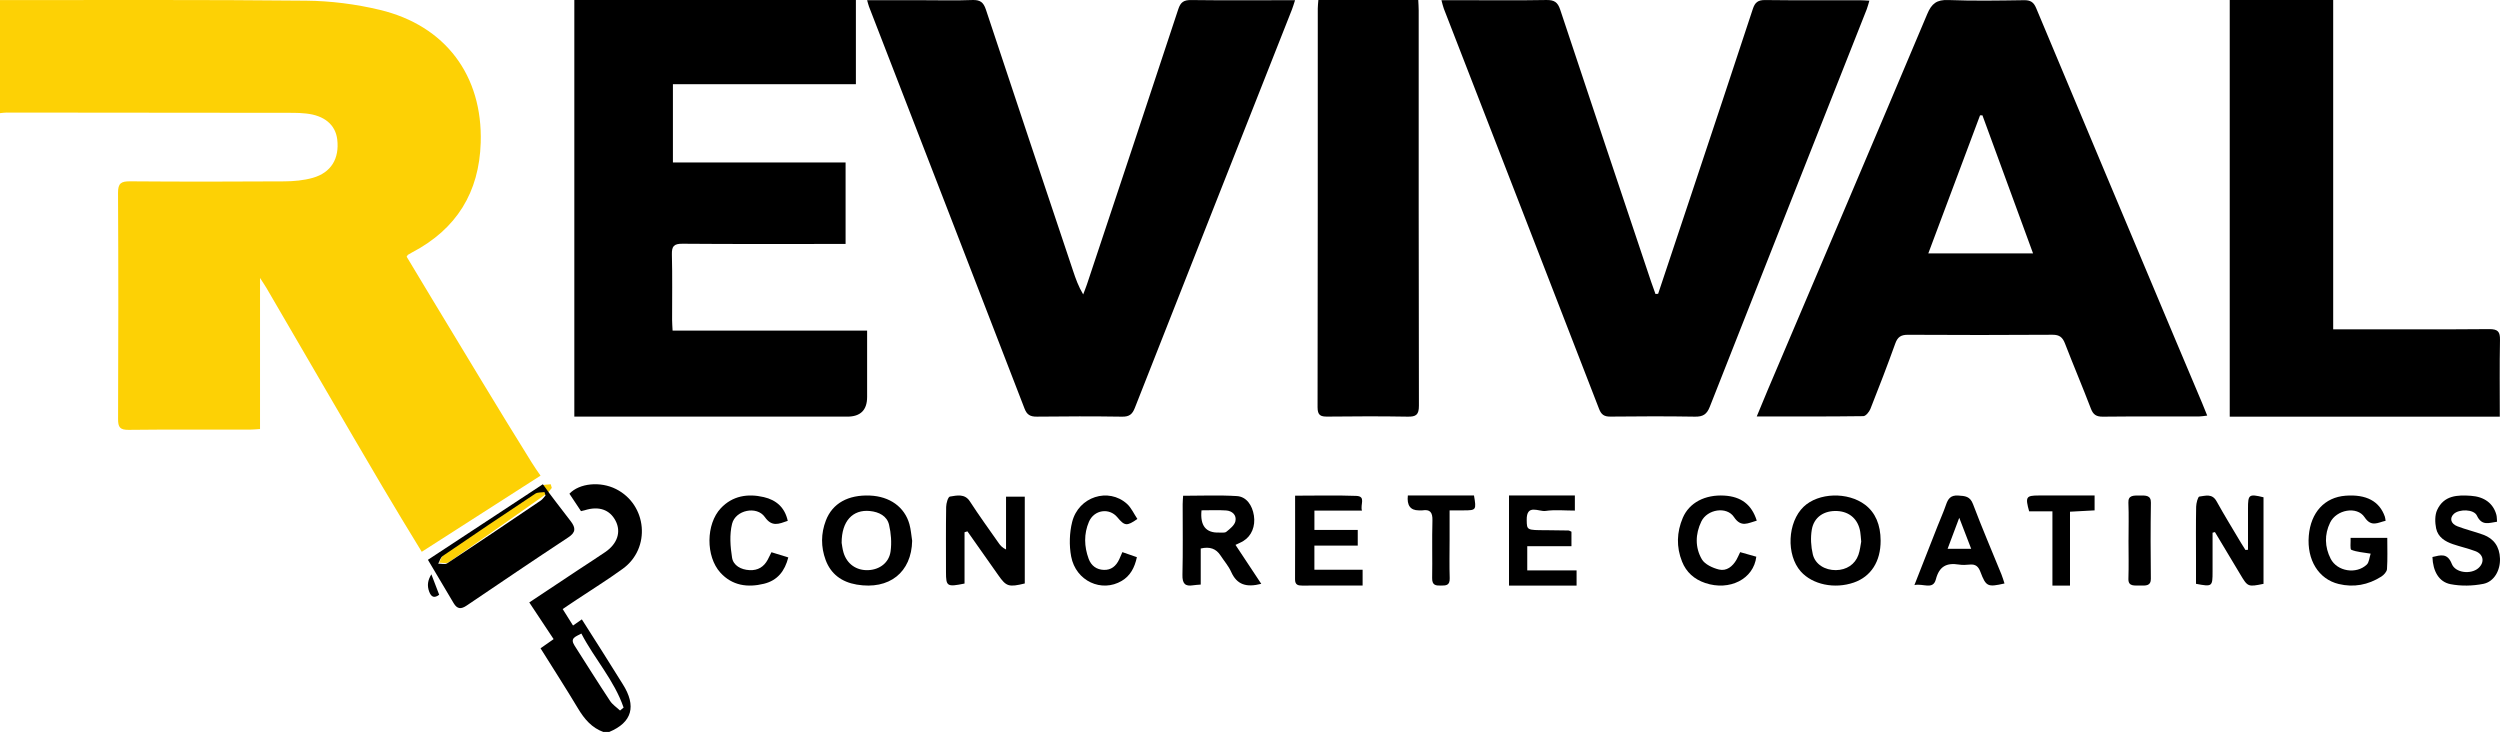
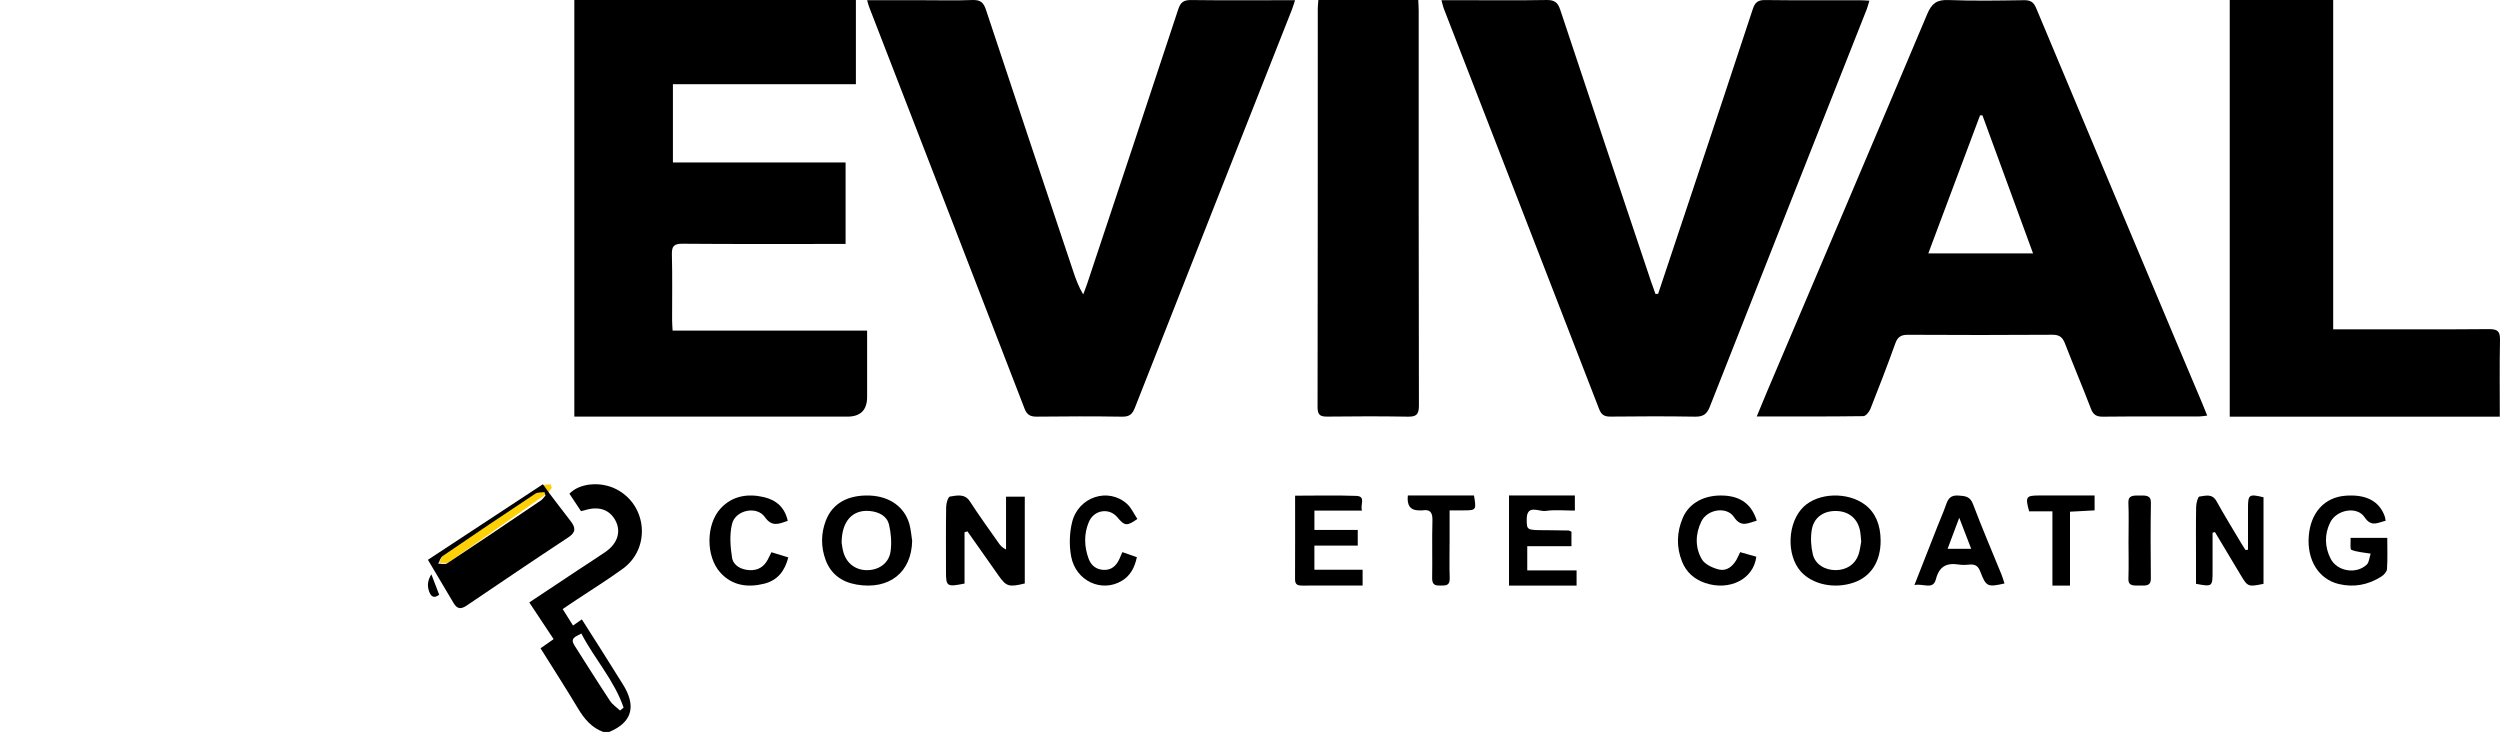
<svg xmlns="http://www.w3.org/2000/svg" width="222" height="65" viewBox="0 0 222 65" fill="none">
  <path d="M53.58 65C52.557 64.632 51.895 63.859 51.331 62.916C50.268 61.142 49.149 59.405 48 57.568C49.236 56.703 50.413 55.878 51.668 55C52.304 56.001 52.904 56.941 53.501 57.884C54.101 58.836 54.691 59.793 55.295 60.744C56.54 62.704 56.134 64.149 54.096 64.998H53.58V65ZM55.059 63.096L55.376 62.835C54.545 60.403 52.803 58.529 51.625 56.259C51.118 56.541 50.588 56.65 51.018 57.325C52.065 58.968 53.1 60.618 54.173 62.242C54.397 62.579 54.76 62.813 55.059 63.094V63.096Z" fill="black" />
  <path d="M156 36.979C156.369 36.089 156.664 35.359 156.973 34.634C161.703 23.504 166.448 12.381 171.142 1.239C171.53 0.317 171.979 -0.036 173.009 0.003C175.246 0.09 177.489 0.049 179.728 0.017C180.304 0.008 180.587 0.185 180.812 0.721C184.919 10.541 189.049 20.351 193.174 30.164C193.966 32.049 194.765 33.93 195.558 35.813C195.7 36.147 195.831 36.486 196 36.904C195.693 36.938 195.481 36.983 195.267 36.983C192.424 36.988 189.581 36.969 186.738 37C186.153 37.007 185.875 36.824 185.67 36.283C184.93 34.349 184.12 32.441 183.373 30.509C183.163 29.963 182.894 29.721 182.257 29.726C177.979 29.757 173.699 29.753 169.42 29.729C168.801 29.726 168.508 29.927 168.301 30.502C167.6 32.451 166.857 34.385 166.092 36.311C165.987 36.575 165.682 36.95 165.464 36.954C162.368 36.996 159.269 36.983 156.002 36.983L156 36.979ZM176.04 10.241L175.827 10.244C174.306 14.305 172.783 18.367 171.233 22.502H180.535C179.017 18.361 177.529 14.3 176.04 10.241Z" fill="black" />
  <path d="M51 37V0H76.003V7.478H59.755V14.428H75.088V21.663C74.758 21.663 74.426 21.663 74.096 21.663C69.602 21.663 65.107 21.682 60.611 21.644C59.834 21.637 59.645 21.87 59.664 22.608C59.714 24.539 59.679 26.474 59.683 28.407C59.683 28.686 59.707 28.965 59.726 29.355H77C77 31.396 77 33.324 77 35.25C77 36.414 76.414 36.997 75.241 36.997C67.569 36.997 59.896 36.997 52.224 36.997H51V37Z" fill="black" />
  <path d="M147.241 26.093C148.238 23.106 149.236 20.121 150.231 17.132C152.043 11.688 153.861 6.246 155.651 0.795C155.84 0.219 156.105 -0.005 156.75 0.004C159.541 0.04 162.332 0.018 165.123 0.021C165.382 0.021 165.638 0.043 166 0.06C165.909 0.359 165.855 0.598 165.766 0.823C161.116 12.589 156.46 24.351 151.829 36.124C151.566 36.796 151.223 37.013 150.5 36.999C148.001 36.957 145.5 36.967 143 36.994C142.443 37.001 142.19 36.81 141.996 36.307C137.411 24.457 132.807 12.613 128.211 0.766C128.133 0.563 128.091 0.345 128 0.018C128.751 0.018 129.41 0.018 130.07 0.018C132.484 0.018 134.896 0.045 137.31 0.001C138.007 -0.011 138.323 0.186 138.543 0.85C141.215 8.911 143.919 16.961 146.617 25.013C146.74 25.38 146.876 25.742 147.007 26.107L147.245 26.088L147.241 26.093Z" fill="black" />
  <path d="M77.002 0.019C78.735 0.019 80.356 0.019 81.976 0.019C83.427 0.019 84.881 0.059 86.33 0.002C87.033 -0.025 87.331 0.193 87.55 0.857C90.108 8.595 92.703 16.323 95.289 24.053C95.52 24.747 95.763 25.437 96.187 26.145C96.3 25.841 96.425 25.542 96.527 25.235C99.234 17.098 101.949 8.962 104.631 0.816C104.838 0.185 105.126 -0.005 105.787 0.004C108.543 0.041 111.302 0.019 114.058 0.019C114.339 0.019 114.62 0.019 115 0.019C114.883 0.374 114.817 0.615 114.725 0.845C110.071 12.637 105.412 24.427 100.772 36.225C100.553 36.785 100.282 37.01 99.648 37C97.123 36.962 94.598 36.967 92.073 36.998C91.489 37.005 91.191 36.833 90.982 36.29C86.388 24.386 81.776 12.486 77.167 0.587C77.117 0.459 77.089 0.321 77 0.019H77.002Z" fill="black" />
  <path d="M198.002 0H207.187V29.242C207.624 29.242 207.96 29.242 208.296 29.242C212.54 29.242 216.785 29.263 221.027 29.225C221.82 29.218 222.013 29.458 221.999 30.195C221.954 32.437 221.982 34.681 221.982 37H198V0H198.002Z" fill="black" />
  <path d="M117.071 0H125.941C125.956 0.34 125.98 0.642 125.98 0.945C125.981 12.637 125.973 24.33 126 36.022C126.002 36.837 125.742 37.013 124.995 36.999C122.626 36.957 120.255 36.967 117.887 36.994C117.263 37.001 117 36.88 117 36.162C117.022 24.357 117.015 12.55 117.019 0.745C117.019 0.525 117.049 0.302 117.071 0Z" fill="black" />
  <path d="M49.966 54.082C50.353 54.701 50.687 55.233 51.072 55.848C50.489 56.233 49.945 56.59 49.324 57C48.539 55.816 47.794 54.692 47 53.496C48.487 52.508 49.926 51.551 51.368 50.594C52.163 50.066 52.971 49.555 53.758 49.015C54.832 48.276 55.168 47.225 54.668 46.254C54.151 45.25 53.169 44.914 51.919 45.311C51.839 45.337 51.756 45.351 51.592 45.389C51.255 44.88 50.906 44.358 50.565 43.843C51.453 42.9 53.316 42.728 54.703 43.429C57.471 44.825 57.817 48.684 55.305 50.505C53.972 51.473 52.567 52.344 51.195 53.259C50.812 53.516 50.429 53.772 49.965 54.082H49.966Z" fill="black" />
  <path d="M201 44.161V51.845C199.609 52.129 199.601 52.121 198.914 50.965C198.176 49.723 197.428 48.487 196.686 47.248L196.476 47.303C196.476 48.453 196.476 49.602 196.476 50.752C196.476 52.095 196.451 52.114 195.005 51.843V49.682C195.005 48.12 194.988 46.559 195.018 44.996C195.024 44.678 195.175 44.108 195.305 44.094C195.829 44.035 196.433 43.795 196.827 44.507C197.522 45.761 198.274 46.98 199.005 48.212C199.13 48.424 199.266 48.629 199.397 48.838L199.622 48.818V47.368C199.622 46.631 199.622 45.891 199.622 45.154C199.622 43.906 199.703 43.846 201 44.159V44.161Z" fill="black" />
-   <path d="M111.998 51.844C110.684 52.181 109.839 51.933 109.326 50.779C109.095 50.262 108.705 49.821 108.394 49.342C107.986 48.711 107.429 48.522 106.625 48.707V51.91C106.329 51.937 106.14 51.942 105.953 51.973C105.237 52.092 104.981 51.825 105.001 51.035C105.053 48.953 105.018 46.867 105.021 44.781C105.021 44.524 105.048 44.27 105.061 44.024C106.689 44.024 108.269 43.954 109.838 44.052C110.679 44.104 111.206 44.861 111.348 45.788C111.492 46.727 111.14 47.593 110.416 48.036C110.179 48.181 109.918 48.284 109.711 48.386C110.458 49.516 111.202 50.638 112 51.844H111.998ZM106.694 45.317C106.559 46.675 107.079 47.334 108.254 47.292C108.476 47.283 108.759 47.339 108.904 47.219C109.22 46.961 109.622 46.649 109.704 46.288C109.831 45.729 109.409 45.363 108.874 45.328C108.164 45.281 107.446 45.316 106.692 45.316L106.694 45.317Z" fill="black" />
  <path d="M211.99 47.762C211.99 48.722 212.025 49.633 211.965 50.537C211.949 50.774 211.679 51.063 211.453 51.206C210.285 51.944 209.012 52.182 207.676 51.859C205.888 51.43 204.84 49.716 205.02 47.577C205.195 45.497 206.431 44.154 208.294 44.018C210.127 43.883 211.299 44.508 211.776 45.882C211.81 45.98 211.814 46.089 211.842 46.246C211.156 46.395 210.584 46.846 209.973 45.927C209.303 44.917 207.473 45.253 206.914 46.407C206.4 47.463 206.431 48.573 206.961 49.613C207.539 50.746 209.244 51.02 210.171 50.134C210.378 49.937 210.394 49.526 210.515 49.165C209.848 49.049 209.29 49.024 208.797 48.822C208.669 48.77 208.751 48.169 208.733 47.764H211.99V47.762Z" fill="black" />
  <path d="M85.651 47.268V51.819C84.099 52.135 84.004 52.075 84.004 50.806C84.004 48.873 83.988 46.939 84.019 45.007C84.025 44.687 84.183 44.122 84.355 44.095C84.971 43.999 85.67 43.814 86.127 44.525C86.938 45.782 87.828 47.001 88.689 48.233C88.832 48.439 88.998 48.63 89.336 48.795V44.102H91V51.812C89.57 52.159 89.355 52.087 88.641 51.066C87.734 49.768 86.819 48.478 85.907 47.184C85.82 47.21 85.736 47.237 85.649 47.263L85.651 47.268Z" fill="black" />
  <path d="M167 48.012C167.005 49.859 166.146 51.2 164.619 51.73C162.905 52.323 160.948 51.913 159.909 50.746C158.597 49.27 158.725 46.371 160.165 44.997C161.481 43.741 164.081 43.659 165.62 44.824C166.529 45.513 166.996 46.591 167 48.012ZM165.276 48.1C165.238 47.721 165.23 47.472 165.189 47.227C165.009 46.123 164.256 45.44 163.159 45.38C161.994 45.317 161.08 45.905 160.888 47.032C160.767 47.745 160.81 48.522 160.978 49.228C161.195 50.128 162.069 50.636 163.028 50.627C163.963 50.617 164.727 50.128 165.029 49.268C165.174 48.855 165.212 48.408 165.274 48.102L165.276 48.1Z" fill="black" />
  <path d="M81 48.014C80.949 50.821 78.969 52.404 76.071 51.911C74.719 51.68 73.773 50.957 73.317 49.727C72.888 48.566 72.894 47.378 73.337 46.221C73.923 44.692 75.317 43.925 77.253 44.006C79.006 44.079 80.328 45.018 80.755 46.542C80.889 47.02 80.921 47.523 80.998 48.014H81ZM74.738 48.203C74.768 48.363 74.802 48.724 74.904 49.067C75.207 50.086 76.051 50.673 77.1 50.629C78.107 50.587 78.947 49.976 79.085 48.953C79.189 48.183 79.126 47.358 78.947 46.596C78.766 45.824 78.061 45.458 77.239 45.377C75.721 45.23 74.733 46.275 74.738 48.203Z" fill="black" />
  <path d="M115.005 44.016C116.905 44.016 118.671 43.969 120.432 44.035C121.33 44.068 120.765 44.8 120.943 45.341H116.72V47.061H120.568V48.452H116.718V50.59H121V51.996C120.531 51.996 120.061 51.996 119.591 51.996C118.278 51.996 116.965 51.989 115.65 52C115.256 52.003 114.997 51.931 115 51.445C115.012 49.017 115.005 46.587 115.005 44.016Z" fill="black" />
-   <path d="M216.002 49.462C216.729 49.292 217.331 49.083 217.721 50.076C218.039 50.884 219.414 51.023 220.069 50.46C220.654 49.955 220.557 49.227 219.827 48.948C219.172 48.698 218.483 48.55 217.82 48.322C217.131 48.088 216.489 47.702 216.327 46.917C216.221 46.398 216.207 45.747 216.416 45.291C217.021 43.975 218.228 43.946 219.412 44.026C220.62 44.107 221.408 44.711 221.679 45.718C221.727 45.898 221.717 46.096 221.738 46.329C221.035 46.424 220.394 46.735 219.949 45.786C219.677 45.203 218.365 45.188 217.894 45.64C217.508 46.011 217.621 46.504 218.215 46.734C218.968 47.026 219.76 47.208 220.52 47.487C221.451 47.829 221.959 48.54 221.998 49.591C222.037 50.632 221.487 51.654 220.52 51.847C219.575 52.034 218.547 52.058 217.605 51.874C216.568 51.673 216.044 50.717 216 49.465L216.002 49.462Z" fill="black" />
  <path d="M139.545 47.212V48.504H135.62V50.651H140V52H134V44H139.848V45.34C138.947 45.34 138.08 45.249 137.244 45.371C136.649 45.457 135.541 44.706 135.572 46.187C135.589 47.079 135.572 47.077 137.286 47.081C137.947 47.081 138.608 47.091 139.269 47.107C139.349 47.107 139.427 47.166 139.545 47.214V47.212Z" fill="black" />
  <path d="M170 51.955C170.723 50.116 171.383 48.429 172.047 46.742C172.297 46.106 172.579 45.481 172.801 44.836C172.983 44.305 173.202 43.959 173.887 44.004C174.5 44.043 174.94 44.065 175.204 44.768C175.997 46.87 176.886 48.938 177.734 51.022C177.838 51.279 177.911 51.547 178 51.812C176.502 52.152 176.361 52.099 175.859 50.778C175.679 50.301 175.428 50.082 174.909 50.135C174.594 50.167 174.266 50.183 173.957 50.133C172.855 49.959 172.207 50.284 171.904 51.448C171.654 52.413 170.766 51.781 170.002 51.955H170ZM175.041 48.733C174.692 47.826 174.381 47.019 173.981 45.978C173.585 47.036 173.282 47.839 172.947 48.733H175.043H175.041Z" fill="black" />
  <path d="M155.998 46.234C155.225 46.444 154.616 46.876 153.977 45.913C153.331 44.939 151.603 45.219 151.078 46.308C150.544 47.413 150.509 48.614 151.128 49.671C151.388 50.112 152.083 50.437 152.645 50.574C153.321 50.737 153.853 50.299 154.19 49.721C154.302 49.529 154.385 49.322 154.527 49.031C155.005 49.166 155.489 49.303 155.96 49.436C155.726 51.424 153.584 52.499 151.427 51.772C150.439 51.439 149.739 50.806 149.367 49.872C148.847 48.571 148.889 47.258 149.433 45.981C150.009 44.631 151.413 43.908 153.125 44.009C154.612 44.098 155.551 44.803 156 46.234H155.998Z" fill="black" />
  <path d="M69.955 46.25C69.137 46.537 68.542 46.807 67.915 45.91C67.206 44.898 65.315 45.283 65.008 46.515C64.771 47.469 64.85 48.538 65.008 49.525C65.119 50.211 65.791 50.593 66.564 50.629C67.308 50.666 67.833 50.334 68.169 49.71C68.275 49.517 68.367 49.317 68.505 49.038C68.994 49.188 69.468 49.335 70 49.499C69.692 50.709 69.042 51.543 67.842 51.837C66.382 52.195 65.017 52.005 63.967 50.848C62.664 49.412 62.677 46.544 64.01 45.128C65.044 44.029 66.394 43.81 67.823 44.142C68.924 44.397 69.695 45.061 69.951 46.248L69.955 46.25Z" fill="black" />
  <path d="M99.666 49.029C100.085 49.175 100.48 49.312 100.955 49.477C100.755 50.421 100.359 51.136 99.618 51.578C97.833 52.645 95.532 51.603 95.119 49.416C94.934 48.436 94.965 47.312 95.208 46.349C95.774 44.098 98.433 43.26 100.077 44.744C100.457 45.088 100.693 45.627 101 46.084C100.06 46.741 99.868 46.712 99.218 45.931C98.503 45.072 97.159 45.26 96.697 46.336C96.238 47.405 96.272 48.532 96.67 49.616C96.902 50.249 97.385 50.585 98.02 50.606C98.666 50.629 99.104 50.279 99.39 49.664C99.478 49.474 99.559 49.279 99.666 49.029Z" fill="black" />
  <path d="M183.816 52H182.255V45.406H180.188C179.832 44.129 179.915 44.002 181.022 44C182.667 44 184.311 44 186 44V45.321C185.293 45.359 184.585 45.397 183.816 45.439V52Z" fill="black" />
  <path d="M125.015 44H130.891C131.109 45.287 131.086 45.318 129.995 45.321C129.618 45.321 129.242 45.321 128.724 45.321C128.724 46.26 128.724 47.112 128.724 47.964C128.724 49.091 128.696 50.217 128.734 51.342C128.755 52.008 128.392 51.994 127.951 51.999C127.495 52.006 127.164 51.98 127.175 51.33C127.205 49.626 127.152 47.92 127.2 46.218C127.221 45.478 126.977 45.217 126.313 45.32C126.207 45.335 126.095 45.321 125.985 45.321C125.243 45.319 124.92 44.879 125.017 44H125.015Z" fill="black" />
  <path d="M189.014 47.977C189.014 46.863 189.047 45.749 189.001 44.637C188.972 43.964 189.464 44.004 190.003 44.001C190.548 43.999 191.01 43.97 191 44.639C190.965 46.894 190.969 49.15 190.996 51.406C191.002 52.025 190.558 52.011 190.05 51.995C189.551 51.981 188.983 52.107 189.003 51.404C189.039 50.262 189.014 49.121 189.012 47.977H189.014Z" fill="black" />
  <path d="M39 52.814C38.592 53.121 38.306 53.062 38.109 52.531C37.912 51.999 37.985 51.513 38.306 51C38.538 51.608 38.749 52.16 39 52.814Z" fill="black" />
  <path d="M48.998 43.33C48.851 43.497 48.729 43.702 48.556 43.824C45.66 45.869 42.764 47.915 39.848 49.927C39.644 50.068 39.287 49.96 39 49.969C39.136 49.715 39.213 49.366 39.418 49.22C42.281 47.178 45.158 45.155 48.047 43.156C48.269 43.002 48.615 43.048 48.904 43L49 43.33H48.998Z" fill="#FDD105" />
-   <path d="M47.228 41.091C44.216 36.265 41.301 31.381 38.35 26.518C37.589 25.264 36.838 24.004 36.11 22.793C36.191 22.673 36.201 22.641 36.224 22.627C36.346 22.554 36.468 22.479 36.594 22.414C40.551 20.341 42.554 17.071 42.687 12.663C42.866 6.727 39.572 2.278 33.733 0.877C31.606 0.367 29.374 0.082 27.187 0.06C18.125 -0.034 9.062 0.012 0 0.007V10.047C0.198 10.03 0.396 9.996 0.594 9.996C9.083 10.001 17.573 10.008 26.062 10.02C26.434 10.02 26.808 10.041 27.178 10.08C28.806 10.249 29.794 11.08 29.948 12.392C30.144 14.082 29.409 15.325 27.783 15.79C26.97 16.022 26.088 16.1 25.237 16.105C20.677 16.134 16.116 16.138 11.556 16.102C10.755 16.095 10.478 16.273 10.481 17.119C10.516 23.813 10.511 30.508 10.485 37.2C10.481 37.924 10.638 38.18 11.427 38.171C15.011 38.128 18.596 38.154 22.182 38.151C22.459 38.151 22.737 38.12 23.09 38.099V24.682C23.374 25.125 23.531 25.351 23.669 25.586C27.094 31.456 30.497 37.338 33.948 43.193C35.095 45.14 36.273 47.07 37.451 49L48 42.237C47.731 41.862 47.473 41.48 47.228 41.089V41.091Z" fill="#FDD105" />
  <path d="M50.687 46.294C49.86 45.196 48.992 44.126 48.207 43L38 49.711C38.762 50.991 39.525 52.271 40.28 53.555C40.605 54.107 40.951 54.104 41.44 53.773C44.439 51.743 47.44 49.711 50.465 47.718C51.141 47.272 51.131 46.883 50.687 46.292V46.294ZM48.019 44.448C45.259 46.314 42.499 48.18 39.721 50.016C39.526 50.145 39.187 50.046 38.913 50.055C39.043 49.823 39.117 49.504 39.312 49.371C42.039 47.508 44.781 45.662 47.534 43.838C47.745 43.698 48.075 43.74 48.35 43.696C48.38 43.796 48.41 43.898 48.442 43.997C48.302 44.15 48.185 44.336 48.02 44.448H48.019Z" fill="black" />
</svg>